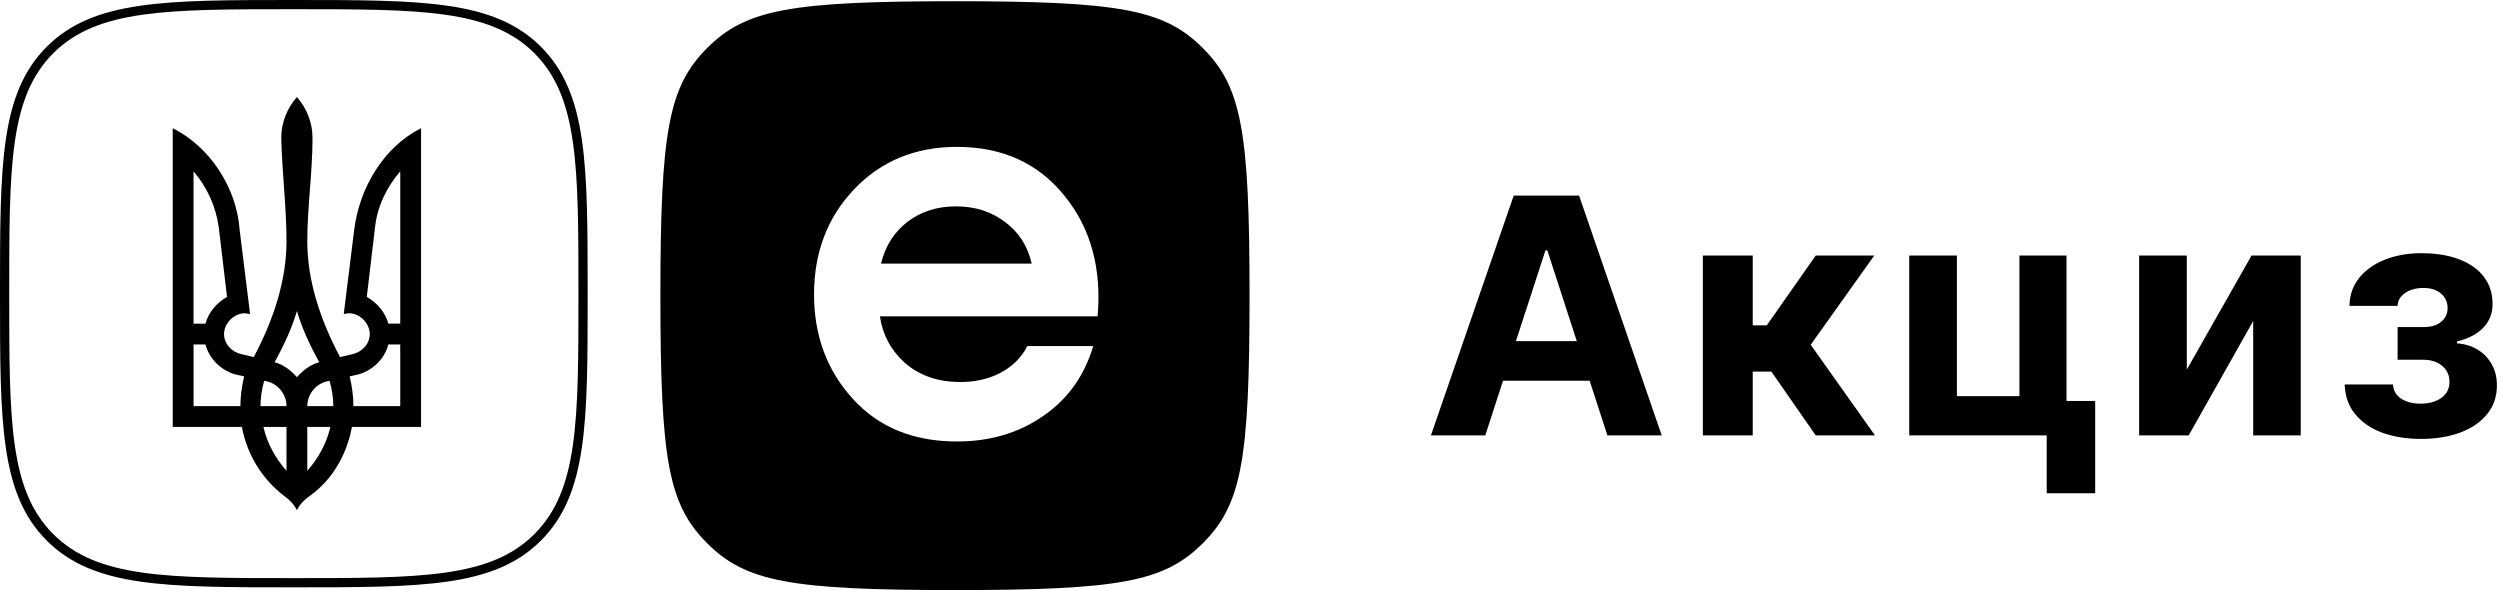
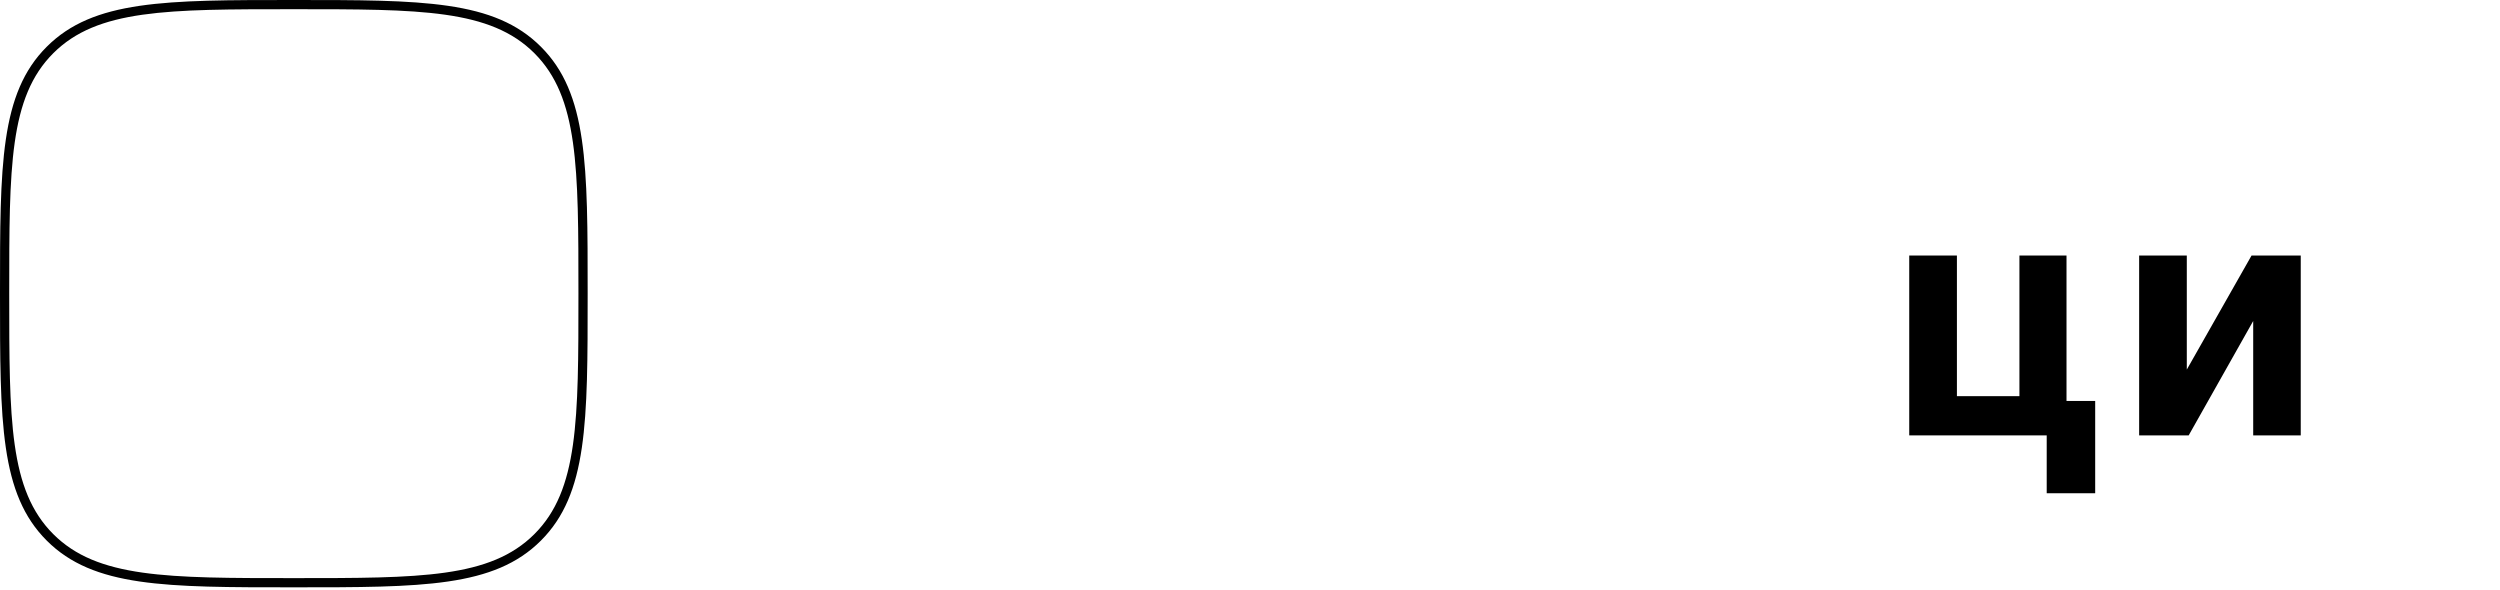
<svg xmlns="http://www.w3.org/2000/svg" fill="none" height="100%" overflow="visible" preserveAspectRatio="none" style="display: block;" viewBox="0 0 161 38" width="100%">
  <g id="logo">
    <g id="Vector">
-       <path d="M61.5 0.079C72.121 0.079 74.982 0.617 77.456 3.091C79.948 5.58 80.471 8.422 80.471 19.039C80.471 29.657 79.95 32.499 77.458 34.988C74.983 37.461 72.122 38 61.5 38C50.878 38 48.018 37.46 45.542 34.986C43.052 32.497 42.529 29.656 42.529 19.039C42.529 8.423 43.067 5.578 45.542 3.09C48.019 0.617 50.878 0.079 61.5 0.079ZM61.627 9.459C58.94 9.459 56.728 10.374 54.992 12.205C53.28 14.012 52.424 16.265 52.424 18.964C52.424 21.614 53.256 23.855 54.921 25.686C56.585 27.517 58.821 28.431 61.627 28.432C63.744 28.432 65.587 27.89 67.157 26.806C68.75 25.722 69.832 24.215 70.403 22.288H66.157C65.801 23.011 65.218 23.589 64.409 24.023C63.601 24.432 62.697 24.625 61.699 24.601C60.343 24.577 59.202 24.168 58.274 23.373C57.371 22.553 56.835 21.553 56.669 20.373H70.688C70.95 17.265 70.236 14.675 68.548 12.603C66.859 10.507 64.552 9.459 61.627 9.459ZM61.556 13.29C62.793 13.29 63.851 13.627 64.731 14.302C65.611 14.952 66.182 15.844 66.443 16.976H56.74C57.002 15.868 57.561 14.976 58.417 14.302C59.297 13.627 60.344 13.29 61.556 13.29Z" fill="black" />
-       <path d="M18.306 31.944C16.88 30.858 15.906 29.27 15.578 27.494H11.124V8.257C13.518 9.453 15.243 12.085 15.434 14.813L16.104 20.222L15.769 20.173C15.05 20.173 14.428 20.842 14.428 21.512C14.428 22.134 14.907 22.661 15.53 22.804L16.343 22.996C17.684 20.46 18.45 17.972 18.45 15.532C18.45 13.33 18.164 11.128 18.114 8.88C18.114 7.874 18.497 6.966 19.121 6.247C19.743 6.966 20.126 7.874 20.126 8.88C20.126 11.128 19.79 13.329 19.79 15.532C19.79 17.971 20.556 20.46 21.898 22.996L22.711 22.805C23.334 22.662 23.813 22.134 23.813 21.512C23.813 20.843 23.191 20.173 22.473 20.173L22.138 20.22L22.809 14.813C23.143 12.085 24.723 9.453 27.116 8.257V27.494H22.664C22.329 29.313 21.371 30.939 19.934 31.945C19.599 32.184 19.312 32.47 19.121 32.855C18.929 32.471 18.641 32.184 18.308 31.945L18.306 31.944ZM13.232 20.842C13.422 20.126 13.949 19.503 14.62 19.12L14.093 14.67C13.911 13.323 13.345 12.06 12.464 11.034V20.843H13.23L13.232 20.842ZM15.483 26.155C15.483 25.484 15.577 24.863 15.721 24.241L15.098 24.098C14.188 23.81 13.472 23.093 13.232 22.183H12.465V26.155H15.483ZM18.45 26.155C18.45 25.341 17.828 24.623 17.014 24.528C16.861 25.057 16.78 25.604 16.774 26.155H18.45ZM18.45 27.494H16.965C17.205 28.548 17.731 29.503 18.45 30.319V27.494ZM20.558 23.331C19.983 22.278 19.457 21.177 19.122 20.029C18.786 21.177 18.259 22.278 17.684 23.331C18.259 23.475 18.739 23.858 19.122 24.288C19.505 23.859 19.983 23.476 20.558 23.331ZM21.466 26.155C21.466 25.58 21.371 25.053 21.227 24.528C20.414 24.624 19.79 25.341 19.79 26.155H21.466ZM21.275 27.494H19.79V30.319C20.509 29.503 21.036 28.546 21.275 27.494ZM25.776 26.155V22.182H25.01C24.77 23.092 24.052 23.81 23.143 24.095L22.52 24.24C22.664 24.86 22.759 25.483 22.759 26.154L25.776 26.155ZM25.776 20.842V11.033C24.916 12.037 24.291 13.281 24.148 14.669L23.621 19.119C24.291 19.501 24.818 20.124 25.01 20.841H25.776V20.842Z" fill="black" />
      <path d="M18.922 0.593C27.081 0.593 31.577 0.593 34.415 3.427C37.251 6.264 37.251 10.756 37.251 18.912C37.251 27.069 37.251 31.562 34.415 34.396C31.578 37.231 27.084 37.231 18.922 37.231C10.761 37.231 6.265 37.231 3.43 34.396C0.594 31.561 0.594 27.068 0.594 18.911C0.594 10.755 0.594 6.264 3.431 3.427C6.267 0.594 10.762 0.593 18.922 0.593ZM18.922 0C10.631 0 6.021 0 3.011 3.01C0 6.017 0 10.623 0 18.911C0 27.198 0 31.806 3.011 34.815C6.023 37.824 10.631 37.824 18.922 37.824C27.216 37.824 31.824 37.824 34.835 34.815C37.845 31.806 37.845 27.198 37.845 18.911C37.845 10.624 37.845 6.017 34.835 3.01C31.824 0 27.213 0 18.922 0Z" fill="black" />
    </g>
    <g id="">
      <g id="Vector_2">
-         <path d="M150.997 24.759H154.111C154.126 25.141 154.297 25.443 154.624 25.664C154.951 25.885 155.373 25.996 155.891 25.996C156.413 25.996 156.853 25.875 157.21 25.634C157.567 25.387 157.746 25.036 157.746 24.578C157.746 24.297 157.675 24.053 157.535 23.847C157.394 23.636 157.198 23.47 156.946 23.349C156.695 23.228 156.403 23.168 156.072 23.168H154.405V21.064H156.072C156.569 21.064 156.951 20.948 157.218 20.717C157.489 20.486 157.625 20.197 157.625 19.85C157.625 19.458 157.484 19.144 157.203 18.907C156.926 18.666 156.552 18.545 156.079 18.545C155.602 18.545 155.204 18.653 154.888 18.87C154.576 19.081 154.415 19.357 154.405 19.699H151.306C151.316 19.005 151.524 18.405 151.932 17.897C152.344 17.389 152.897 16.997 153.591 16.72C154.289 16.444 155.071 16.306 155.936 16.306C156.881 16.306 157.695 16.439 158.379 16.705C159.068 16.967 159.596 17.341 159.963 17.829C160.335 18.317 160.521 18.897 160.521 19.571C160.521 20.184 160.32 20.697 159.918 21.109C159.515 21.521 158.952 21.816 158.228 21.991V22.112C158.706 22.142 159.138 22.27 159.525 22.497C159.912 22.723 160.222 23.035 160.453 23.432C160.684 23.824 160.8 24.289 160.8 24.827C160.8 25.546 160.589 26.162 160.166 26.674C159.749 27.187 159.171 27.582 158.432 27.858C157.698 28.13 156.856 28.266 155.906 28.266C154.981 28.266 154.151 28.132 153.417 27.866C152.688 27.595 152.108 27.197 151.675 26.674C151.248 26.152 151.022 25.513 150.997 24.759Z" fill="black" />
        <path d="M140.83 23.801L145 16.456H148.168V28.039H145.106V20.672L140.951 28.039H137.761V16.456H140.83V23.801Z" fill="black" />
        <path d="M133.083 16.456V25.822H134.93V31.765H131.808V28.039H122.955V16.456H126.025V25.513H130.051V16.456H133.083Z" fill="black" />
-         <path d="M109.663 28.039V16.456H112.876V20.951H113.781L116.933 16.456H120.703L116.609 22.203L120.749 28.039H116.933L114.075 23.93H112.876V28.039H109.663Z" fill="black" />
-         <path d="M95.651 28.039H92.152L97.484 12.595H101.692L107.015 28.039H103.516L99.648 16.125H99.527L95.651 28.039ZM95.433 21.969H103.697V24.518H95.433V21.969Z" fill="black" />
      </g>
    </g>
  </g>
</svg>